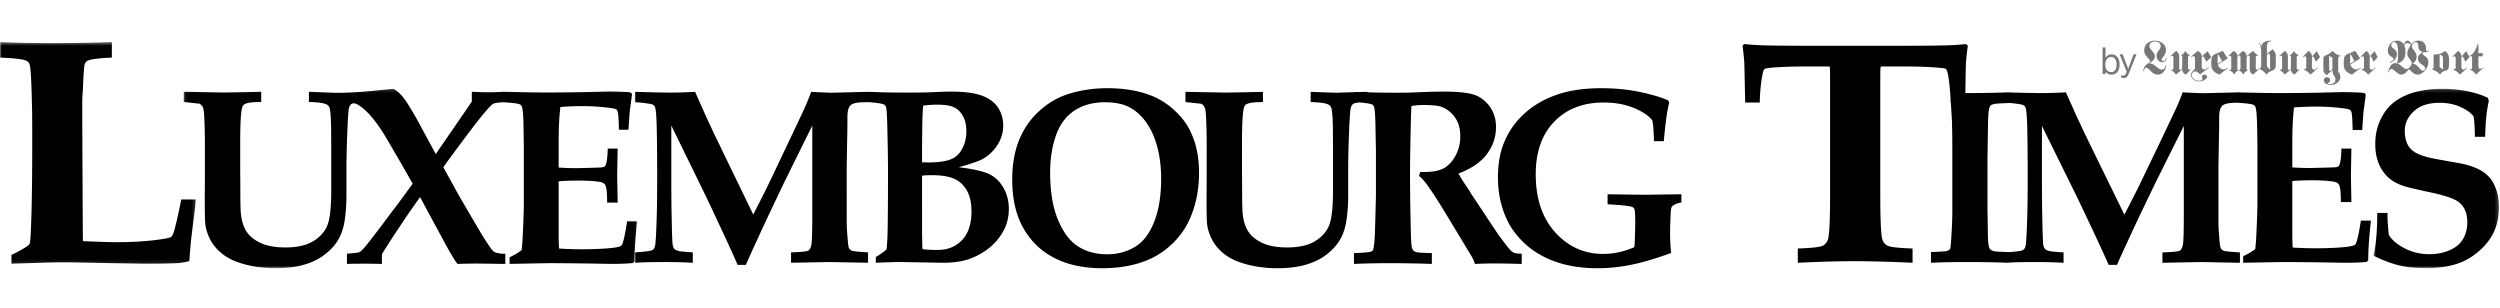
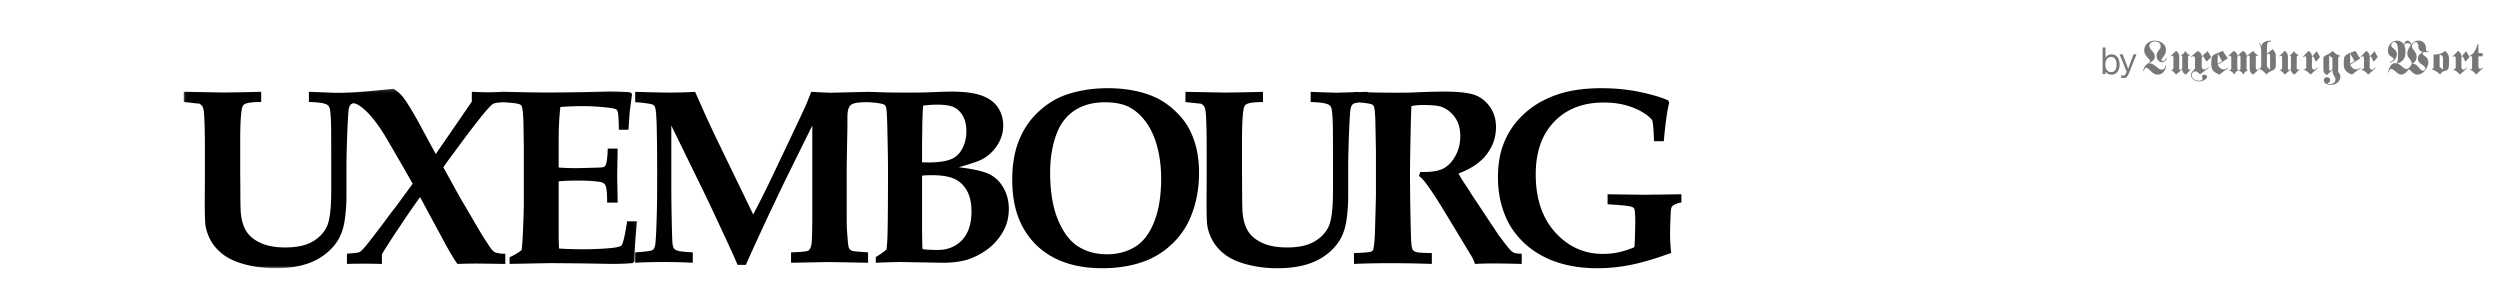
<svg xmlns="http://www.w3.org/2000/svg" xmlns:xlink="http://www.w3.org/1999/xlink" width="738" height="91">
  <defs>
-     <path id="a" d="M37.794.169v52.968H.719V.169h37.075z" />
    <path id="c" d="M.073 53.144h133.872V.16H.073z" />
-     <path id="e" d="M0 65.906V.413h57.82v65.493z" />
  </defs>
  <g fill="none" fill-rule="evenodd">
    <path fill="#777" d="M648.71 21.301c-.557-.526-1.623-.024-1.707.67-.161 1.385 1.64 2.178 2.81 1.743.787-.294.002-.916.32-1.393.247-.37.935-.36 1.258-.004.155.173.155.594 0 .765-1.345 1.477-3.971 1.192-4.577-.572-.16-.47-.002-1.008.426-1.437.74-.745.712-.852.718-1.18v-2.606c0-.495-.212-.697-.451-.697-.253 0-.374.113-.56.279l-.133-.177 1.967-1.684c.706.43 1.17.911 1.17 1.67l1.7-1.57 1.118 1.722-1.41 1.366-.968-1.645-.44.367v2.721c0 .531.333.862.771.862.334 0 .876-.406 1.224-.66l.091.152-2.578 1.95c-.21-.186-.541-.445-.75-.642M639.734 17.192c-.308.578-.788 1.182-1.441 1.182-1.024 0-1.675-.921-1.675-2.006 0-1.126 1.219-1.827 1.219-2.692 0-.961-.8-1.428-1.6-1.428s-1.712.288-1.712 1.346c0 1.112 1.575 1.758 1.575 2.994 0 .906-.333 1.21-1.71 2.185v.027c.11-.027.234-.055.357-.055.702 0 1.687.838 2.254 1.29.356.302.689.509 1.155.509.703 0 1.024-.576 1.121-1.305h.185c-.123 1.567-1.071 2.788-2.499 2.788-1.724 0-2.561-2.045-3.472-2.045-.382 0-.518.548-.554.989h-.222c.037-1.03.627-1.8 1.416-2.268.308-.178.568-.399.568-.7 0-.22-.186-.412-.814-1.099-.442-.494-.912-1.153-.912-2.02 0-1.881 1.577-2.884 3.091-2.884 1.564 0 3.325.949 3.325 2.748 0 1.674-1.294 2.224-1.294 2.953 0 .206.198.343.357.343.518 0 .837-.467 1.121-.961l.16.11ZM644.195 16.802c0-.243-.09-.397-.318-.411v-.154c.58-.18.97-.703 1.162-1.229.378.59.846 1.064 1.45 1.23v.153h-.182c-.32 0-.4.218-.4.705v2.856c0 .448.183.615.4.615.126 0 .275-.142.354-.244l.092.166-1.507 1.538c-.56-.347-1.04-.705-1.05-1.538l-1.873 1.538c-.308-.5-.766-1-1.346-1.255v-.155c.444 0 .615-.165.615-.665v-2.908c0-.409-.171-.588-.366-.588-.158 0-.261.103-.433.23l-.057-.127 1.644-1.55c.914.653.925 1.382.925 1.819v3.302c0 .231.057.526.274.526.114 0 .182-.052.274-.115l.342-.269v-3.47ZM657.614 17.262l-2.886 1.794c.196.769.887 1.435 1.79 1.435.429 0 .848-.333 1.174-.525l.09.14c-.835.628-1.736 1.191-2.519 1.921-1.619-.587-2.494-1.306-2.494-3.098 0-2.102.143-2.55 1.358-3.063l2.051-.858 1.436 2.254Zm-1.673.769-1.225-2.178h-.027c-.015.846-.04 1.69-.04 2.357 0 .334.014.474.04.615l1.252-.794ZM658.667 17.084c0-.449-.192-.615-.418-.615-.133 0-.287.14-.372.243l-.094-.167 1.578-1.537c.585.346 1.088.704 1.098 1.537l1.627-1.524c.585.346 1.087.704 1.1 1.537l1.959-1.55c.323.5.801.998 1.411 1.255v.154c-.466 0-.645.167-.645.667v2.996c0 .321.18.5.382.5.169 0 .275-.103.454-.23l.06.127-1.72 1.55c-.958-.64-.97-1.37-.97-1.805v-3.305c0-.231-.06-.526-.287-.526a.513.513 0 0 0-.285.115l-.358.27v3.459c0 .242.094.396.333.41v.153c-.61.18-1.015.704-1.22 1.23-.393-.59-.884-1.064-1.373-1.23v-.154h.143c.238 0 .322-.256.322-.705v-3.202c0-.294-.155-.359-.251-.359a.621.621 0 0 0-.322.115l-.36.27v3.472c0 .242.096.396.335.41v.153c-.609.18-1.015.704-1.22 1.23-.393-.59-.882-1.064-1.517-1.23v-.154h.192c.333 0 .418-.218.418-.705v-2.855ZM669.19 15.9l1.72-1.4c.483.672.91 1.125.91 2.088v2.485c0 1.112-.382 1.483-.954 1.731-.473.205-1.486.576-1.778 1.223-.596-.728-1.315-1.387-2.136-1.703v-.165c.44 0 .553-.303.553-.853v-4.284c0-.892-.396-1.992-.698-2.28l.123-.15c.202.246.45.74.562 1.234h.022c.159-1.358 1.406-1.826 2.879-1.826h.067v.248h-.248c-.877 0-1.022.755-1.022 1.743v1.91Zm.943 1.031c0-.659-.057-1.072-.358-1.072-.225 0-.44.193-.585.33v3.462c.325.302.652.617.943 1v-3.72ZM676.282 16.802c0-.243-.092-.397-.318-.411v-.154c.58-.18.968-.703 1.161-1.229.379.59.846 1.064 1.45 1.23v.153h-.18c-.32 0-.401.218-.401.705v2.856c0 .448.182.615.4.615.124 0 .275-.142.352-.244l.094.166-1.507 1.538c-.56-.347-1.04-.705-1.05-1.538l-1.873 1.538c-.308-.5-.766-1-1.347-1.255v-.155c.445 0 .616-.165.616-.665v-2.908c0-.409-.171-.588-.366-.588-.158 0-.261.103-.433.23l-.057-.127 1.644-1.55c.914.653.923 1.382.923 1.819v3.302c0 .231.058.526.276.526.114 0 .182-.052.274-.115l.342-.269v-3.47ZM684.856 16.852l-1.187 1.383-.817-1.665-.368.372v2.753c0 .539.28.87.648.87.28 0 .738-.409 1.03-.664l.079.153-2.171 1.973c-.572-.603-1.21-1.23-1.993-1.423v-.154c.292 0 .727-.114.727-.498v-2.64c0-.497-.179-.703-.38-.703-.212 0-.313.115-.47.282l-.112-.18 1.656-1.703c.595.437.986.922.986 1.692l1.432-1.588.94 1.74ZM685.859 17.207c0-.956 1.561-.878 2.711-2.199a4.334 4.334 0 0 0 2.302 1.44v.157c-.432 0-.637.184-.637.655v3.756c0 .197.16.367.32.602.146.236.308.537.308 1.022 0 1.57-1.46 2.395-2.658 2.395-.774 0-2.2-.13-2.2-1.362 0-.549.41-.863.857-.863.443 0 1.001.236.992.838 0 .903-.708.681-.708.916 0 .21.546.235.696.235.728 0 1.583-.352 1.583-1.334 0-.982-.877-1.179-.877-2.776-.57.458-1.117.955-1.63 1.493-.945-.642-1.06-1.022-1.06-1.807v-3.168Zm2.667-.157a4.08 4.08 0 0 1-.959-.681v3.797c0 .392.068.746.287.746a.352.352 0 0 0 .237-.092l.435-.366V17.05ZM696.72 17.262l-2.886 1.794c.196.769.888 1.435 1.79 1.435.43 0 .848-.333 1.174-.525l.09.14c-.833.628-1.734 1.191-2.519 1.921-1.619-.587-2.494-1.306-2.494-3.098 0-2.102.145-2.55 1.36-3.063l2.05-.858 1.435 2.254Zm-1.673.769-1.225-2.178h-.028c-.012.846-.038 1.69-.038 2.357 0 .334.013.474.038.615l1.253-.794ZM701.902 16.852l-1.186 1.383-.817-1.665-.369.372v2.753c0 .539.28.87.648.87.28 0 .74-.409 1.03-.664l.08.153-2.172 1.973c-.572-.603-1.21-1.23-1.993-1.423v-.154c.292 0 .727-.114.727-.498v-2.64c0-.497-.179-.703-.379-.703-.213 0-.314.115-.47.282l-.112-.18 1.655-1.703c.595.437.986.922.986 1.692l1.432-1.588.94 1.74ZM704.982 21.34c.151-1.086.866-2.706 2.017-2.706.104 0 .304.014.527.097.282-.496.387-1.278.387-3.077 0-2.088-.317-3.241-1.184-3.241-.33 0-.832.439-.832.905 0 1.059 1.675 1.073 1.675 2.72 0 1.347-1.324 2.417-2.051 2.417v-.246h.058c.376 0 1.01-.413 1.01-.824 0-.62-1.679-.62-1.679-2.377 0-1.745 1.151-3.008 2.77-3.008.69 0 1.43.302 1.933 1.112.234-.494.505-1.112 1.056-1.112.634 0 .915.494 1.137 1.126.657-.796 1.209-1.126 2.158-1.126 1.068 0 2.113.687 2.17 2.06.036.77.094 1.1.457 1.1.129 0 .259-.015.352-.029v.179a5.128 5.128 0 0 1-.926.096c-.188 0-.352 0-.48-.013-.222.193-.352.288-.352.467 0 .673 1.652.728 1.652 2.528 0 1.715-1.688 3.64-3.153 3.64-.703 0-1.232-.372-1.631-.756-.41-.37-.703-.742-.938-.742-.151 0-.41.371-.774.742-.376.384-.857.755-1.456.755-1.3 0-2.004-1.648-3.013-1.648-.469 0-.61.536-.68 1.003l-.21-.042Zm7.012-7.692c0 .975 1.384 1.594 1.384 3.078 0 1.002-.597 1.757-1.302 2.17v.026c.141-.026.306-.026.47-.026 1.08 0 1.84 1.978 2.732 1.978.27 0 .644-.344.644-.66 0-1.1-2.145-1.209-2.145-2.912 0-1.07.797-1.565 1.538-1.937v.014-.027c-1.092-.124-1.421-.961-1.432-1.813-.048-.592-.246-1.126-.81-1.126-.41 0-1.079.617-1.079 1.235Zm-2.264-.37c.212.618.365 1.277.365 1.95 0 2.004-.786 3.049-2.427 3.503v.028c.866.15 1.958 1.62 2.72 1.62.622 0 1.548-1.03 1.548-1.771 0-.427-.329-.826-.645-1.25-.327-.441-.657-.922-.657-1.484 0-1.045.551-1.84 1.079-2.596a1.429 1.429 0 0 0-1.09-.537c-.328 0-.693.22-.893.537ZM718.385 16.097c1.156.039 2.538-.217 3.323-1.089 1.12.846 1.251 1.357 1.251 3.125 0 2.255-.19 2.524-1.178 2.781-.655.165-1.096.42-1.43 1.113-.678-.665-1.49-1.242-2.405-1.51v-.154c.416-.04.44-.372.44-.526v-3.74Zm1.787 3.701c.38.205.716.513 1 .794v-3.279c0-.589-.165-.998-1-1.19v3.675ZM728.976 16.852l-1.187 1.383-.818-1.665-.368.372v2.753c0 .539.28.87.648.87.28 0 .74-.409 1.03-.664l.08.153-2.173 1.973c-.57-.603-1.208-1.23-1.991-1.423v-.154c.29 0 .727-.114.727-.498v-2.64c0-.497-.18-.703-.38-.703-.214 0-.315.115-.472.282l-.11-.18 1.656-1.703c.594.437.985.922.985 1.692l1.434-1.588.939 1.74ZM731.628 19.16c0 .565.05 1.17.463 1.17.334 0 .62-.25.795-.368l.1.131-2.067 1.934c-.387-.618-1.096-1.262-1.793-1.42v-.198c.099.027.187.04.26.04.336 0 .374-.145.374-.552v-3.263h-.784v-.158c1.308-.382 2.054-2.21 2.429-3.473h.223v2.684h1.272v.947h-1.272v2.526ZM623.248 21.28c.263 0 .492-.057.69-.17a1.45 1.45 0 0 0 .486-.467c.128-.197.225-.43.288-.703.065-.271.096-.567.096-.89 0-.315-.031-.61-.096-.885a2.3 2.3 0 0 0-.288-.715 1.439 1.439 0 0 0-.48-.471 1.322 1.322 0 0 0-.686-.17c-.298 0-.56.057-.786.174a1.527 1.527 0 0 0-.55.485c-.143.205-.25.443-.321.714-.07.271-.105.559-.105.867 0 .324.034.62.105.89.07.273.18.507.325.704.148.198.332.353.552.467.221.113.477.17.77.17m.064.747c-.378 0-.706-.071-.983-.214-.279-.142-.532-.374-.76-.696h-.02v.746h-.867v-7.858h.866v2.99h.021c.207-.293.454-.524.739-.693.283-.169.63-.252 1.036-.252.35 0 .669.068.957.202.289.137.537.33.742.583.208.252.368.567.482.94.113.374.17.796.17 1.263 0 .456-.052.868-.158 1.238a2.753 2.753 0 0 1-.471.944c-.208.26-.46.46-.755.6a2.334 2.334 0 0 1-.999.207M626.926 23.03c-.158 0-.294-.006-.409-.02a1.336 1.336 0 0 1-.346-.092v-.735h.042a.71.71 0 0 0 .221.082c.095.02.21.032.347.032.179 0 .33-.045.454-.128.126-.087.24-.258.341-.516l.208-.52-2.088-5.122h.909l1.262 3.285.123.352.115.331c.04.124.081.239.124.348h.02l.114-.348.113-.33.124-.353 1.22-3.285h.89l-2.286 5.703c-.11.272-.219.494-.324.663-.109.17-.222.305-.342.403-.12.099-.249.165-.383.2-.134.034-.284.05-.449.05" />
-     <path fill="#000" d="M598.465 63.112c-.12 4.602-.267 7.587-.436 8.953-.072.6-.217 1.057-.435 1.367-.17.24-.398.409-.69.504-.44.166-1.726.334-3.857.501v-.034c-2.367-.048-3.801-.125-4.296-.233-.495-.109-.858-.252-1.087-.433-.23-.18-.394-.435-.49-.773-.241-.742-.362-2.348-.362-4.818l-.109-6.582V47.071c0-.454.049-3.631.144-9.529.025-1.726.06-2.899.11-3.523.072-1.151.192-1.929.363-2.338.071-.24.204-.438.398-.593.193-.155.52-.288.978-.396.46-.108 1.91-.198 4.351-.27v-.033c1.026.076 2.11.193 3.314.393.58.095.972.234 1.179.414.206.18.356.437.453.773.242.719.398 2.955.472 6.706.072 3.754.108 8.062.108 12.93 0 5.441-.036 9.277-.108 11.507m97.08 8.557c-.145.338-.303.553-.472.65-.507.31-1.867.55-4.078.718a95.929 95.929 0 0 1-7.233.251c-2.685 0-5.005-.071-6.963-.216a75.99 75.99 0 0 1-.108-4.387V53.438c1.522-.144 3.455-.216 5.8-.216 2.612 0 4.75.131 6.419.396.75.12 1.268.42 1.559.899.386.647.567 2.361.543 5.142h3.12l-.146-7.875.145-7.911h-2.936c-.05 2.133-.22 3.656-.508 4.566-.121.36-.296.61-.528.756-.228.143-.996.228-2.301.25-3.457.097-5.464.144-6.019.144-1.789 0-3.505-.058-5.148-.18v-7.372c0-4.17.168-7.61.507-10.32a88.512 88.512 0 0 1 6.6-.25c2.296 0 4.639.13 7.033.394 1.62.168 2.586.36 2.901.575.193.144.339.385.435.72.168.647.278 2.386.327 5.213h2.827c.218-3.092.338-4.818.363-5.179l.69-5.178-.254-.466c-.557-.144-.956-.215-1.198-.215-2.658-.097-4.423-.145-5.294-.145l-7.36.18c-4.061.071-7.746.106-11.06.106-1.522 0-3.118-.01-4.786-.035l-7.193-.155v-.024l-.582.013-.636-.013v.027l-9.587.225c-.895 0-2.926-.084-6.091-.252-.75 1.967-1.42 3.59-2.013 4.873-.594 1.283-2.217 4.705-4.877 10.266l-4.787 9.963c-1.232 2.613-3.082 6.28-5.547 11.003l-11.53-23.59-2.538-5.394-3.19-7.121c-2.515.144-5.018.214-7.507.214-1.753 0-4.865-.062-9.297-.187v-.027c-.154.005-.316.008-.473.014-.178-.006-.343-.01-.527-.014v.03c-3.648.122-7.49.184-11.544.184l-.334-.001c.08-5.392.137-8.221.165-8.458.069-1.575.259-3.408.57-5.496l-.519-.514c-1.622.17-3.228.29-4.816.36-2.935.101-8.754.154-17.457.154h-20.926c-8.46 0-14.176-.053-17.146-.155a77.115 77.115 0 0 1-5.179-.36l-.467.515a71.32 71.32 0 0 1 .519 4.88c.034.89.12 4.846.259 11.867h4.3c.069-2.98.326-5.667.776-8.065.172-.994.38-1.593.622-1.8.172-.17.828-.306 1.968-.41 2.832-.24 6.112-.36 9.842-.36h7.407c.103.994.154-1.62.154 6.77v30.774c0 7.397-.19 11.832-.568 13.305-.277.959-.803 1.644-1.581 2.055-.777.412-3.237.685-7.38.823v4.213c6.388-.309 12.034-.464 16.938-.464 4.592 0 10.238.155 16.938.464v-4.213c-4.145-.138-6.613-.42-7.409-.848-.794-.428-1.31-1.087-1.552-1.979-.38-1.506-.57-5.959-.57-13.356V26.4c0-8.186.05-5.572.155-6.77h7.407c3.97 0 7.373.137 10.205.41.897.069 1.45.189 1.657.36.242.24.466.976.674 2.21a59.55 59.55 0 0 1 .673 7.654h.063l.378 6.356-.05-.006.042.965c.047 1.366.072 4.435.072 9.206v15.03c0 2.447-.097 5.108-.29 7.985-.122 1.967-.218 3.092-.29 3.382a1.108 1.108 0 0 1-.343.574c-.182.168-.528.3-1.036.396-.386.072-1.838.155-4.351.251v3.166c3.047-.145 6.515-.217 10.408-.217 4.099 0 7.963.063 11.616.184v.033c.115-.01.253-.014.371-.02.208.006.423.01.63.02v-.055c2.053-.106 4.635-.162 7.81-.162 2.829 0 5.596.072 8.304.217v-3.057c-2.442-.145-3.922-.3-4.443-.47-.52-.166-.882-.37-1.087-.61-.206-.24-.356-.629-.454-1.168-.097-.54-.188-2.842-.27-6.905a509.038 509.038 0 0 1-.128-10.518V37.183l9.535 19.312c1.451 2.948 3.577 7.42 6.38 13.412 1.647 3.501 2.902 6.259 3.773 8.272h2.466a271.597 271.597 0 0 1 2.79-6.149 659.182 659.182 0 0 1 4.498-9.602l4.025-8.379 8.413-16.866v26.18c0 5.06-.092 8.032-.273 8.919-.181.887-.485 1.455-.906 1.708-.424.251-2.135.425-5.132.522v3.057l11.313-.217 11.567.217v-3.057c-2.684-.167-4.206-.306-4.569-.414-.362-.108-.64-.263-.833-.468-.193-.203-.328-.473-.4-.808-.144-.695-.315-2.566-.508-5.611-.024-.528-.035-2.325-.035-5.395V49.195l.18-10.105c.026-1.032.036-2.543.036-4.532 0-1.677.327-2.811.98-3.399.594-.533 1.934-.81 4.005-.841 2.783.144 4.5.358 5.146.644.242.12.424.3.545.54.265.598.435 2.253.507 4.962.074 4.052.11 6.39.11 7.011V59.66c0 1.87-.098 4.867-.291 8.99-.096 2.255-.217 3.884-.363 4.892-.917.72-2.102 1.413-3.552 2.084v1.944c7.492-.145 11.53-.217 12.11-.217 2.175 0 6.14.037 11.893.107l5.837.11c2.853 0 5.053-.085 6.6-.252l.471-.469c0-3.067.265-6.976.799-11.722h-2.975c-.483 3.212-.942 5.393-1.376 6.543" />
    <g transform="translate(699.897 26.038)">
      <mask id="b" fill="#fff">
        <use xlink:href="#a" />
      </mask>
-       <path fill="#000" d="M37.11 30.304c-.458-1.417-1.041-2.592-1.75-3.525-.71-.931-1.665-1.753-2.867-2.47-1.203-.714-2.777-1.325-4.725-1.834-.746-.169-2.36-.471-4.85-.908a194.18 194.18 0 0 1-5.825-1.09c-1.827-.484-3.21-1.017-4.147-1.598a5.843 5.843 0 0 1-2.165-2.362c-.505-.992-.77-2.289-.793-3.887 0-2.226.894-4.172 2.687-5.831 1.79-1.658 4.322-2.488 7.593-2.488 2.281 0 4.345.412 6.184 1.236 1.84.822 3.13 1.768 3.876 2.833.194 1.163.314 3.148.36 5.958h3.031c.072-2.47.185-4.463.343-5.976a43.13 43.13 0 0 1 .739-4.632l-.287-.873C32.757 1.985 30.683 1.32 28.29.86a39.114 39.114 0 0 0-7.41-.691 31.46 31.46 0 0 0-7.179.818C11.37 1.53 9.28 2.433 7.427 3.694c-1.851 1.26-3.342 3.032-4.472 5.322-1.13 2.288-1.695 4.789-1.695 7.5 0 1.94.312 3.749.938 5.433.624 1.683 1.57 3.118 2.831 4.305 1.263 1.187 2.927 2.094 4.996 2.725 1.369.412 4.23 1.077 8.582 1.997 3.03.703 5.146 1.382 6.349 2.034 1.2.654 2.085 1.527 2.65 2.616.564 1.091.848 2.398.848 3.924 0 1.816-.405 3.44-1.208 4.869-.806 1.427-2.104 2.548-3.896 3.36-1.791.811-3.828 1.216-6.113 1.216-2.622 0-5.037-.568-7.249-1.707-2.212-1.14-3.775-2.457-4.688-3.96-.313-2.591-.445-4.758-.398-6.503H1.874c-.025 5.644-.409 9.845-1.155 12.607 2.766 1.357 5.302 2.312 7.61 2.868 2.309.558 4.94.837 7.898.837 4.04 0 7.502-.581 10.388-1.745 1.802-.726 3.558-1.821 5.265-3.286 1.708-1.466 3.041-3.082 4.003-4.85 1.273-2.35 1.912-5.074 1.912-8.174 0-1.769-.229-3.36-.686-4.778" mask="url(#b)" />
    </g>
    <g transform="translate(54.147 26.038)">
      <mask id="d" fill="#fff">
        <use xlink:href="#c" />
      </mask>
      <path fill="#000" d="M130.976 39.296c-.483 3.245-.942 5.449-1.376 6.612-.144.34-.302.556-.47.654-.509.314-1.865.556-4.074.726-2.208.17-4.617.254-7.224.254-2.68 0-4.997-.072-6.952-.218a77.414 77.414 0 0 1-.11-4.43V27.488c1.522-.146 3.453-.218 5.795-.218 2.607 0 4.744.132 6.41.4.747.12 1.266.423 1.556.907.386.654.567 2.386.543 5.195h3.113l-.144-7.955.144-7.992h-2.932c-.049 2.155-.218 3.693-.506 4.613-.122.363-.297.617-.525.763-.231.145-.997.23-2.3.255-3.454.096-5.456.144-6.01.144-1.789 0-3.501-.06-5.143-.182v-7.447c0-4.214.169-7.689.507-10.426 2.246-.17 4.441-.253 6.59-.253 2.293 0 4.635.132 7.025.398 1.617.171 2.582.363 2.896.582.194.146.338.388.435.726.17.654.277 2.41.327 5.267h2.823l.362-5.232.688-5.23-.254-.472c-.554-.145-.953-.217-1.194-.217-2.656-.098-4.417-.146-5.287-.146l-7.35.181c-4.056.073-7.737.108-11.044.108-1.521 0-3.115-.01-4.78-.035L95.02 1.06v-.012l-.205.008-.7-.015v.041c-1.935.074-3.334.111-4.129.111-1.014 0-2.63-.047-4.853-.145v2.907l-5.938 8.646-4.707 6.83-4.092-7.556c-1.062-1.962-1.666-3.063-1.81-3.305-1.303-2.254-2.276-3.846-2.915-4.779-.64-.933-1.213-1.646-1.72-2.143-.507-.496-1.172-1.003-1.92-1.488l-4.273.434c-8.862.916-12.614.754-12.831.754-.822 0-3.516-.13-7.884-.3v3.016c2.68.073 4.417.315 5.214.727.386.193.664.484.833.872.265.63.434 2.47.506 5.521.024 1.406.037 5.304.037 11.698v7.41c0 5.16-.422 8.66-1.268 10.5-.845 1.842-2.263 3.336-4.254 4.487-1.992 1.15-4.666 1.726-8.02 1.726-2.921 0-5.33-.43-7.225-1.289-1.895-.86-3.3-1.987-4.218-3.38-.917-1.393-1.485-3.226-1.703-5.504-.095-1.04-.144-3.78-.144-8.21l-.037-4.25v-8.428c0-5.11.17-8.418.508-9.918.12-.63.362-1.054.724-1.27.7-.461 2.354-.692 4.961-.692V1.048l-1.34.036-4.888.11-4.888.071L.073 1.048v3.016l4.707.51c.483.363.784.677.905.943.218.484.362 1.26.435 2.325.145 2.712.217 5.765.217 9.156v9.227L6.3 33.2c0 3.828.06 6.177.181 7.049.168 1.405.639 2.864 1.411 4.377.773 1.515 1.896 2.882 3.368 4.105 1.473 1.224 3.368 2.199 5.684 2.925 3.187.992 6.616 1.49 10.285 1.49 3.137 0 5.902-.34 8.291-1.02 2.39-.677 4.454-1.68 6.192-3.014 1.74-1.331 3.084-2.82 4.039-4.468.953-1.646 1.586-3.633 1.901-5.958.312-2.324.47-4.578.47-6.757v-8.537c0-2.518.085-5.96.254-10.319.168-4.359.343-6.811.524-7.356.159-.475.365-.793.606-1 .54-.387 1.04-.296 1.643-.01.567.27.529.268 1.128.674.566.333 2.089 1.699 3.128 2.934 1.568 1.816 3.15 4.094 4.743 6.83l4.78 8.21 2.75 4.833-4.922 6.72c-.58.703-1.8 2.313-3.658 4.832-2.39 3.172-4.116 5.413-5.178 6.721-.797.943-1.352 1.526-1.666 1.743-.169.121-.387.219-.651.29-.362.099-1.473.22-3.332.364v3.016c.892-.048 2.692-.072 5.395-.072 1.377 0 3.017.024 4.926.072v-2.871a222.96 222.96 0 0 1 3.964-6.212c1.099-1.646 2.105-3.155 3.023-4.522.917-1.368 2.341-3.41 4.273-6.123l7.495 13.88c1.594 2.905 2.775 4.855 3.55 5.848a172.71 172.71 0 0 1 5.829-.11c.603 0 3.368.038 8.293.11v-3.016h-.833c-.339 0-.883-.084-1.63-.254a2.107 2.107 0 0 1-.833-.308c-.242-.158-.506-.42-.796-.782-.508-.678-1.352-1.95-2.535-3.815-.218-.338-.833-1.367-1.847-3.087L81.91 32.69c-.266-.436-1.002-1.754-2.208-3.958-1.763-3.174-2.753-4.966-2.97-5.378l.94-1.38 4.13-5.594c3.669-4.942 6.3-8.308 7.893-10.1.845-.968 1.448-1.538 1.81-1.706.543-.241 1.568-.377 3.027-.421 2.57.145 4.178.354 4.796.63.24.121.421.303.543.545.265.605.434 2.276.506 5.013.072 4.094.11 6.456.11 7.085v16.347c0 1.89-.098 4.918-.29 9.082-.096 2.278-.217 3.924-.363 4.942-.918.727-2.1 1.43-3.549 2.107v1.962c7.484-.146 11.515-.219 12.095-.219 2.173 0 6.131.037 11.877.108l5.83.11c2.848 0 5.045-.085 6.59-.253l.47-.474c0-3.098.266-7.047.797-11.842h-2.97Z" mask="url(#d)" />
    </g>
    <path fill="#000" d="M284.026 70.84c-1.837 1.961-4.246 2.94-7.223 2.94-2.186 0-3.675-.085-4.469-.252a14.149 14.149 0 0 1-.071-.94l-.072-4.289V51.852c.864-.095 1.789-.143 2.774-.143 2.786 0 4.972.331 6.558.992 1.585.66 2.857 1.798 3.818 3.407.96 1.612 1.442 3.715 1.442 6.312 0 3.655-.92 6.461-2.757 8.42Zm-11.835-28.075.072-5.59c.023-2.26.108-4.256.251-5.987 1.274-.19 2.691-.289 4.252-.289 2.162 0 3.783.26 4.863.776 1.082.517 1.96 1.383 2.631 2.596.672 1.215 1.01 2.688 1.01 4.419 0 1.707-.295 3.216-.884 4.525-.588 1.312-1.314 2.298-2.18 2.957-.863.663-1.994 1.126-3.386 1.39-1.394.265-2.908.397-4.54.397l-2.09-.037v-5.157Zm19.941 8.69c-1.717-.864-4.76-1.562-9.132-2.09 3.65-1.01 6.004-1.817 7.06-2.417 1.778-.985 3.238-2.367 4.378-4.148 1.14-1.779 1.712-3.701 1.712-5.77 0-1.923-.5-3.66-1.495-5.21-.997-1.552-2.57-2.735-4.72-3.553-2.15-.816-5.206-1.226-9.17-1.226-1.056 0-3.314.072-6.773.217-1.37.048-3.255.071-5.656.071-2.427 0-4.456-.011-6.089-.036l-4.972-.144c-.355-.014-.686-.017-1.023-.023v-.013l-.303.007c-.107-.002-.226-.007-.331-.007v.014l-10.103.24c-.889 0-2.906-.086-6.053-.254-.745 1.972-1.411 3.6-2 4.887-.588 1.287-2.204 4.719-4.845 10.295l-4.756 9.991c-1.225 2.62-3.062 6.3-5.512 11.035L210.89 39.664l-2.52-5.41-3.172-7.141a128.58 128.58 0 0 1-7.458.216c-1.872 0-5.283-.071-10.232-.216v3.065c1.272.049 2.703.205 4.287.47.577.096.968.234 1.171.414.204.18.354.438.451.775.24.721.397 2.963.468 6.727.072 3.763.109 8.083.109 12.965 0 5.457-.037 9.304-.109 11.54-.12 4.616-.265 7.61-.431 8.979-.074.602-.217 1.06-.434 1.372-.167.24-.395.408-.683.504-.506.192-2.115.385-4.829.577v3.066c2.163-.145 5.08-.217 8.755-.217 2.811 0 5.56.072 8.251.217V74.5c-2.427-.145-3.897-.3-4.414-.469-.516-.168-.877-.372-1.08-.612-.205-.24-.356-.632-.451-1.173-.097-.54-.186-2.849-.27-6.924a516.206 516.206 0 0 1-.127-10.548V37.066l9.477 19.367c1.44 2.958 3.555 7.442 6.34 13.452 1.633 3.51 2.883 6.275 3.747 8.294h2.45a268.185 268.185 0 0 1 2.775-6.166c1.921-4.208 3.41-7.417 4.467-9.63l4-8.403 8.358-16.914v26.255c0 5.073-.09 8.054-.27 8.945-.18.888-.48 1.46-.901 1.713-.42.25-2.12.427-5.098.522v3.066l11.24-.217 11.495.217V74.5c-2.666-.167-4.18-.306-4.54-.415-.36-.107-.637-.263-.829-.467-.193-.205-.323-.476-.396-.812-.144-.698-.312-2.573-.504-5.627-.025-.528-.037-2.332-.037-5.41V49.113l.18-10.134c.024-1.033.037-2.548.037-4.544 0-1.682.324-2.82.972-3.409.649-.587 2.186-.87 4.612-.847h.505v-.029c2.703.189 4.301.438 4.77.75.24.145.42.397.54.758.192.577.324 2.884.397 6.924.12 5.24.18 9.1.18 11.577 0 9.256-.049 15.641-.145 19.15-.048 1.707-.144 3.15-.289 4.327-.84.746-1.897 1.492-3.17 2.238v1.694c3.147-.145 5.693-.217 7.639-.217l12.106.217c3.243 0 5.944-.403 8.106-1.208 2.161-.806 4.076-1.893 5.746-3.265a16.67 16.67 0 0 0 4.09-4.959c1.057-1.934 1.585-4.093 1.585-6.473 0-2.26-.517-4.31-1.549-6.149-1.033-1.839-2.408-3.192-4.126-4.058ZM340.717 65.477c-1.369 3.475-3.258 5.941-5.667 7.398-2.411 1.458-5.14 2.188-8.194 2.188-3.293 0-6.151-.766-8.573-2.296-2.422-1.531-4.41-4.15-5.958-7.856-1.551-3.705-2.326-8.389-2.326-14.05 0-3.936.563-7.532 1.69-10.79 1.126-3.256 2.93-5.716 5.413-7.381 2.482-1.664 5.492-2.496 9.028-2.496 3.1 0 5.59.523 7.465 1.567 1.878 1.044 3.507 2.558 4.887 4.538 1.38 1.982 2.44 4.381 3.18 7.198.738 2.819 1.107 5.93 1.107 9.332 0 4.958-.685 9.174-2.052 12.648m10.01-27.993c-1.067-1.87-2.624-3.7-4.67-5.486-2.046-1.786-4.403-3.152-7.066-4.1-3.584-1.24-7.58-1.86-11.989-1.86-4.431 0-8.525.646-12.28 1.933-2.93 1.02-5.643 2.685-8.138 4.993-2.495 2.309-4.414 5.116-5.758 8.42-1.345 3.306-2.016 7.18-2.016 11.627 0 5.76 1.113 10.57 3.342 14.435 2.228 3.864 5.298 6.785 9.21 8.765 3.911 1.98 8.593 2.971 14.042 2.971 5.037 0 9.519-.815 13.441-2.442 2.858-1.215 5.408-2.954 7.649-5.212a23.042 23.042 0 0 0 5.103-7.764c1.575-3.912 2.362-8.152 2.362-12.72 0-2.697-.273-5.163-.818-7.4-.544-2.235-1.35-4.29-2.415-6.16" />
    <path fill="#000" d="M445.743 73.7c-.41-.437-1.521-1.866-3.332-4.285-.12-.17-.928-1.38-2.424-3.632l-5.612-8.46a9.698 9.698 0 0 1-.417-.689c-.132-.242-.584-.932-1.358-2.071a43.098 43.098 0 0 1-2.062-3.34c3.766-1.404 6.552-3.304 8.363-5.7 1.81-2.398 2.714-5.058 2.714-7.989 0-2.47-.663-4.563-1.99-6.282-1.329-1.72-2.932-2.85-4.816-3.394-1.882-.544-4.718-.817-8.508-.817-1.953 0-4.429.06-7.421.181-1.81.096-3.982.146-6.515.146-2.969 0-5.262-.025-6.879-.073l-1.778-.052v-.13l-2.432.065c-.797-.02-1.334-.03-1.583-.03v.073l-4.022.109c-.435.025-.762.038-.978.038-.82 0-3.414-.085-7.783-.255v3.014c2.679.073 4.417.315 5.213.726.386.194.664.484.833.872.265.63.434 2.469.506 5.519.025 1.404.037 5.3.037 11.691v7.407c0 5.157-.424 8.655-1.267 10.495-.846 1.84-2.262 3.333-4.254 4.484-1.99 1.15-4.663 1.725-8.019 1.725-2.92 0-5.328-.43-7.223-1.288-1.894-.86-3.3-1.986-4.216-3.378-.918-1.393-1.485-3.225-1.702-5.502-.097-1.04-.145-3.777-.145-8.206l-.036-4.247V42c0-5.106.17-8.413.506-9.912.121-.63.362-1.053.726-1.27.698-.46 2.352-.69 4.959-.69v-3.015l-1.34.035-4.887.11-4.887.072-11.766-.217v3.014l4.706.508c.483.364.784.677.905.944.218.484.362 1.26.434 2.324.146 2.71.22 5.762.22 9.15v9.223l-.04 6.971c0 3.826.061 6.173.182 7.044.17 1.406.64 2.864 1.412 4.376.774 1.514 1.895 2.88 3.367 4.103 1.471 1.224 3.366 2.197 5.684 2.923 3.187.992 6.613 1.49 10.281 1.49 3.138 0 5.902-.34 8.291-1.019 2.39-.677 4.452-1.68 6.19-3.013 1.738-1.33 3.082-2.82 4.037-4.466.952-1.645 1.586-3.631 1.9-5.955.314-2.322.47-4.575.47-6.753v-8.533c0-2.518.085-5.956.254-10.313.168-4.357.343-6.808.524-7.353.18-.544.418-.913.708-1.106.32-.202.925-.342 1.757-.431 2.067.171 3.351.375 3.822.612.241.146.422.352.543.617.241.605.387 2.421.434 5.446l.146 7.662v13.473l-.29 10.6c-.074 1.913-.194 3.341-.362 4.285-.074.508-.175.849-.309 1.017-.132.17-.343.29-.633.363-.506.17-2.135.302-4.888.398v3.196c3.211-.144 6.698-.217 10.464-.217 4.223 0 8.4.073 12.524.217v-3.196c-2.315-.047-3.716-.12-4.198-.217-.483-.095-.833-.222-1.05-.38a1.44 1.44 0 0 1-.47-.527c-.194-.412-.326-1.294-.398-2.65-.049-.679-.122-3.51-.218-8.497a653.51 653.51 0 0 1-.109-11.547c0-2.3.072-6.874.218-13.725.072-3.05.144-5.01.216-5.882a20.457 20.457 0 0 1 3.44-.29c2.607 0 4.417.182 5.43.545 1.569.58 2.885 1.61 3.946 3.087 1.062 1.475 1.593 3.327 1.593 5.553 0 2.203-.508 4.195-1.521 5.974-1.012 1.778-2.257 3.013-3.728 3.704-1.472.69-3.657.987-6.552.888l-.4 1.2c.724.532 1.473 1.33 2.246 2.396 1.543 2.107 3.426 4.998 5.646 8.678l7.748 12.818c.46.847.747 1.537.87 2.068 1.906-.096 3.824-.144 5.754-.144 1.667 0 4.358.048 8.073.144v-3.013c-1.134-.023-1.894-.12-2.28-.29-.387-.17-.785-.472-1.194-.908" />
    <path fill="#000" d="m485.413 57.494-10.856-.147v2.954c3.751.219 6.05.449 6.899.691.507.122.835.33.98.621.193.437.292 1.823.292 4.155 0 .39-.025 1.52-.074 3.39-.049 1.872-.108 3.134-.182 3.792a23.818 23.818 0 0 1-4.521 1.492c-1.538.341-3.117.511-4.74.511-5.568 0-10.27-2.12-14.107-6.36-3.839-4.24-5.755-9.957-5.755-17.15 0-6.584 1.82-11.76 5.464-15.526 3.643-3.766 8.492-5.65 14.544-5.65 2.59 0 4.914.303 6.973.91 2.057.61 3.873 1.446 5.446 2.515a8.97 8.97 0 0 1 1.962 1.787c.17.754.29 1.664.363 2.732.097 1.533.146 2.687.146 3.463h2.905c.484-5.418 1.017-9.196 1.598-11.335l-.292-.693c-1.985-.898-4.75-1.724-8.297-2.478-3.547-.752-7.379-1.13-11.494-1.13-3.34 0-6.41.286-9.206.858a30.708 30.708 0 0 0-8.024 2.842 25.48 25.48 0 0 0-6.846 5.176c-2.01 2.126-3.579 4.61-4.704 7.453-1.125 2.844-1.689 6.172-1.689 9.988 0 4.52.86 8.626 2.58 12.32 1.089 2.381 2.674 4.604 4.757 6.67 2.081 2.065 4.587 3.755 7.516 5.066 4.188 1.847 9.007 2.771 14.454 2.771 3.341 0 6.688-.34 10.042-1.022 3.351-.68 7.28-1.845 11.783-3.498a51.28 51.28 0 0 1-.326-5.686c0-1.215.06-3.22.182-6.015.048-1.093.181-1.761.398-2.004.437-.511 1.356-.911 2.761-1.204v-2.406l-10.932.147Z" />
    <g transform="translate(0 12)">
      <mask id="f" fill="#fff">
        <use xlink:href="#e" />
      </mask>
      <path fill="#000" d="M51.476 55.952c-.312 1.042-.606 1.686-.884 1.929-.278.243-1.126.468-2.547.677-3.918.626-8.51.938-13.78.938-1.733 0-4.992-.105-9.775-.312-.035-1.042-.06-4.004-.078-8.885a4601.13 4601.13 0 0 0-.078-14.774c-.034-9.416-.052-14.436-.052-15.06 0-5.837.078-3.255.233-7.076.157-3.822.321-5.967.494-6.436.175-.469.452-.808.833-1.016.865-.452 3.258-.765 7.176-.938V.413c-5.651.209-11.63.312-17.939.312C9.43.725 4.401.622 0 .413v4.586c4.507.173 7.159.522 7.956 1.042.382.209.642.522.78.938.313.938.538 4.672.677 11.205.068 2.57.103 1.933.103 12.91 0 7.471-.07 13.872-.208 19.205-.138 5.332-.295 8.432-.468 9.301a1.256 1.256 0 0 1-.26.574c-.208.277-.676.625-1.403 1.042-1.63.972-2.895 1.65-3.797 2.032v2.658c6.934-.313 12.098-.47 15.496-.47 2.252 0 6.24.07 11.959.209 7.52.173 11.595.26 12.22.26 4.436 0 7.712-.087 9.826-.26a18.312 18.312 0 0 0 3.016-.574c.034-.66.19-2.64.468-5.94l1.3-10.526c0-.174.052-.748.156-1.72h-4.316c-.658 3.405-1.334 6.427-2.028 9.067" mask="url(#f)" />
    </g>
  </g>
</svg>